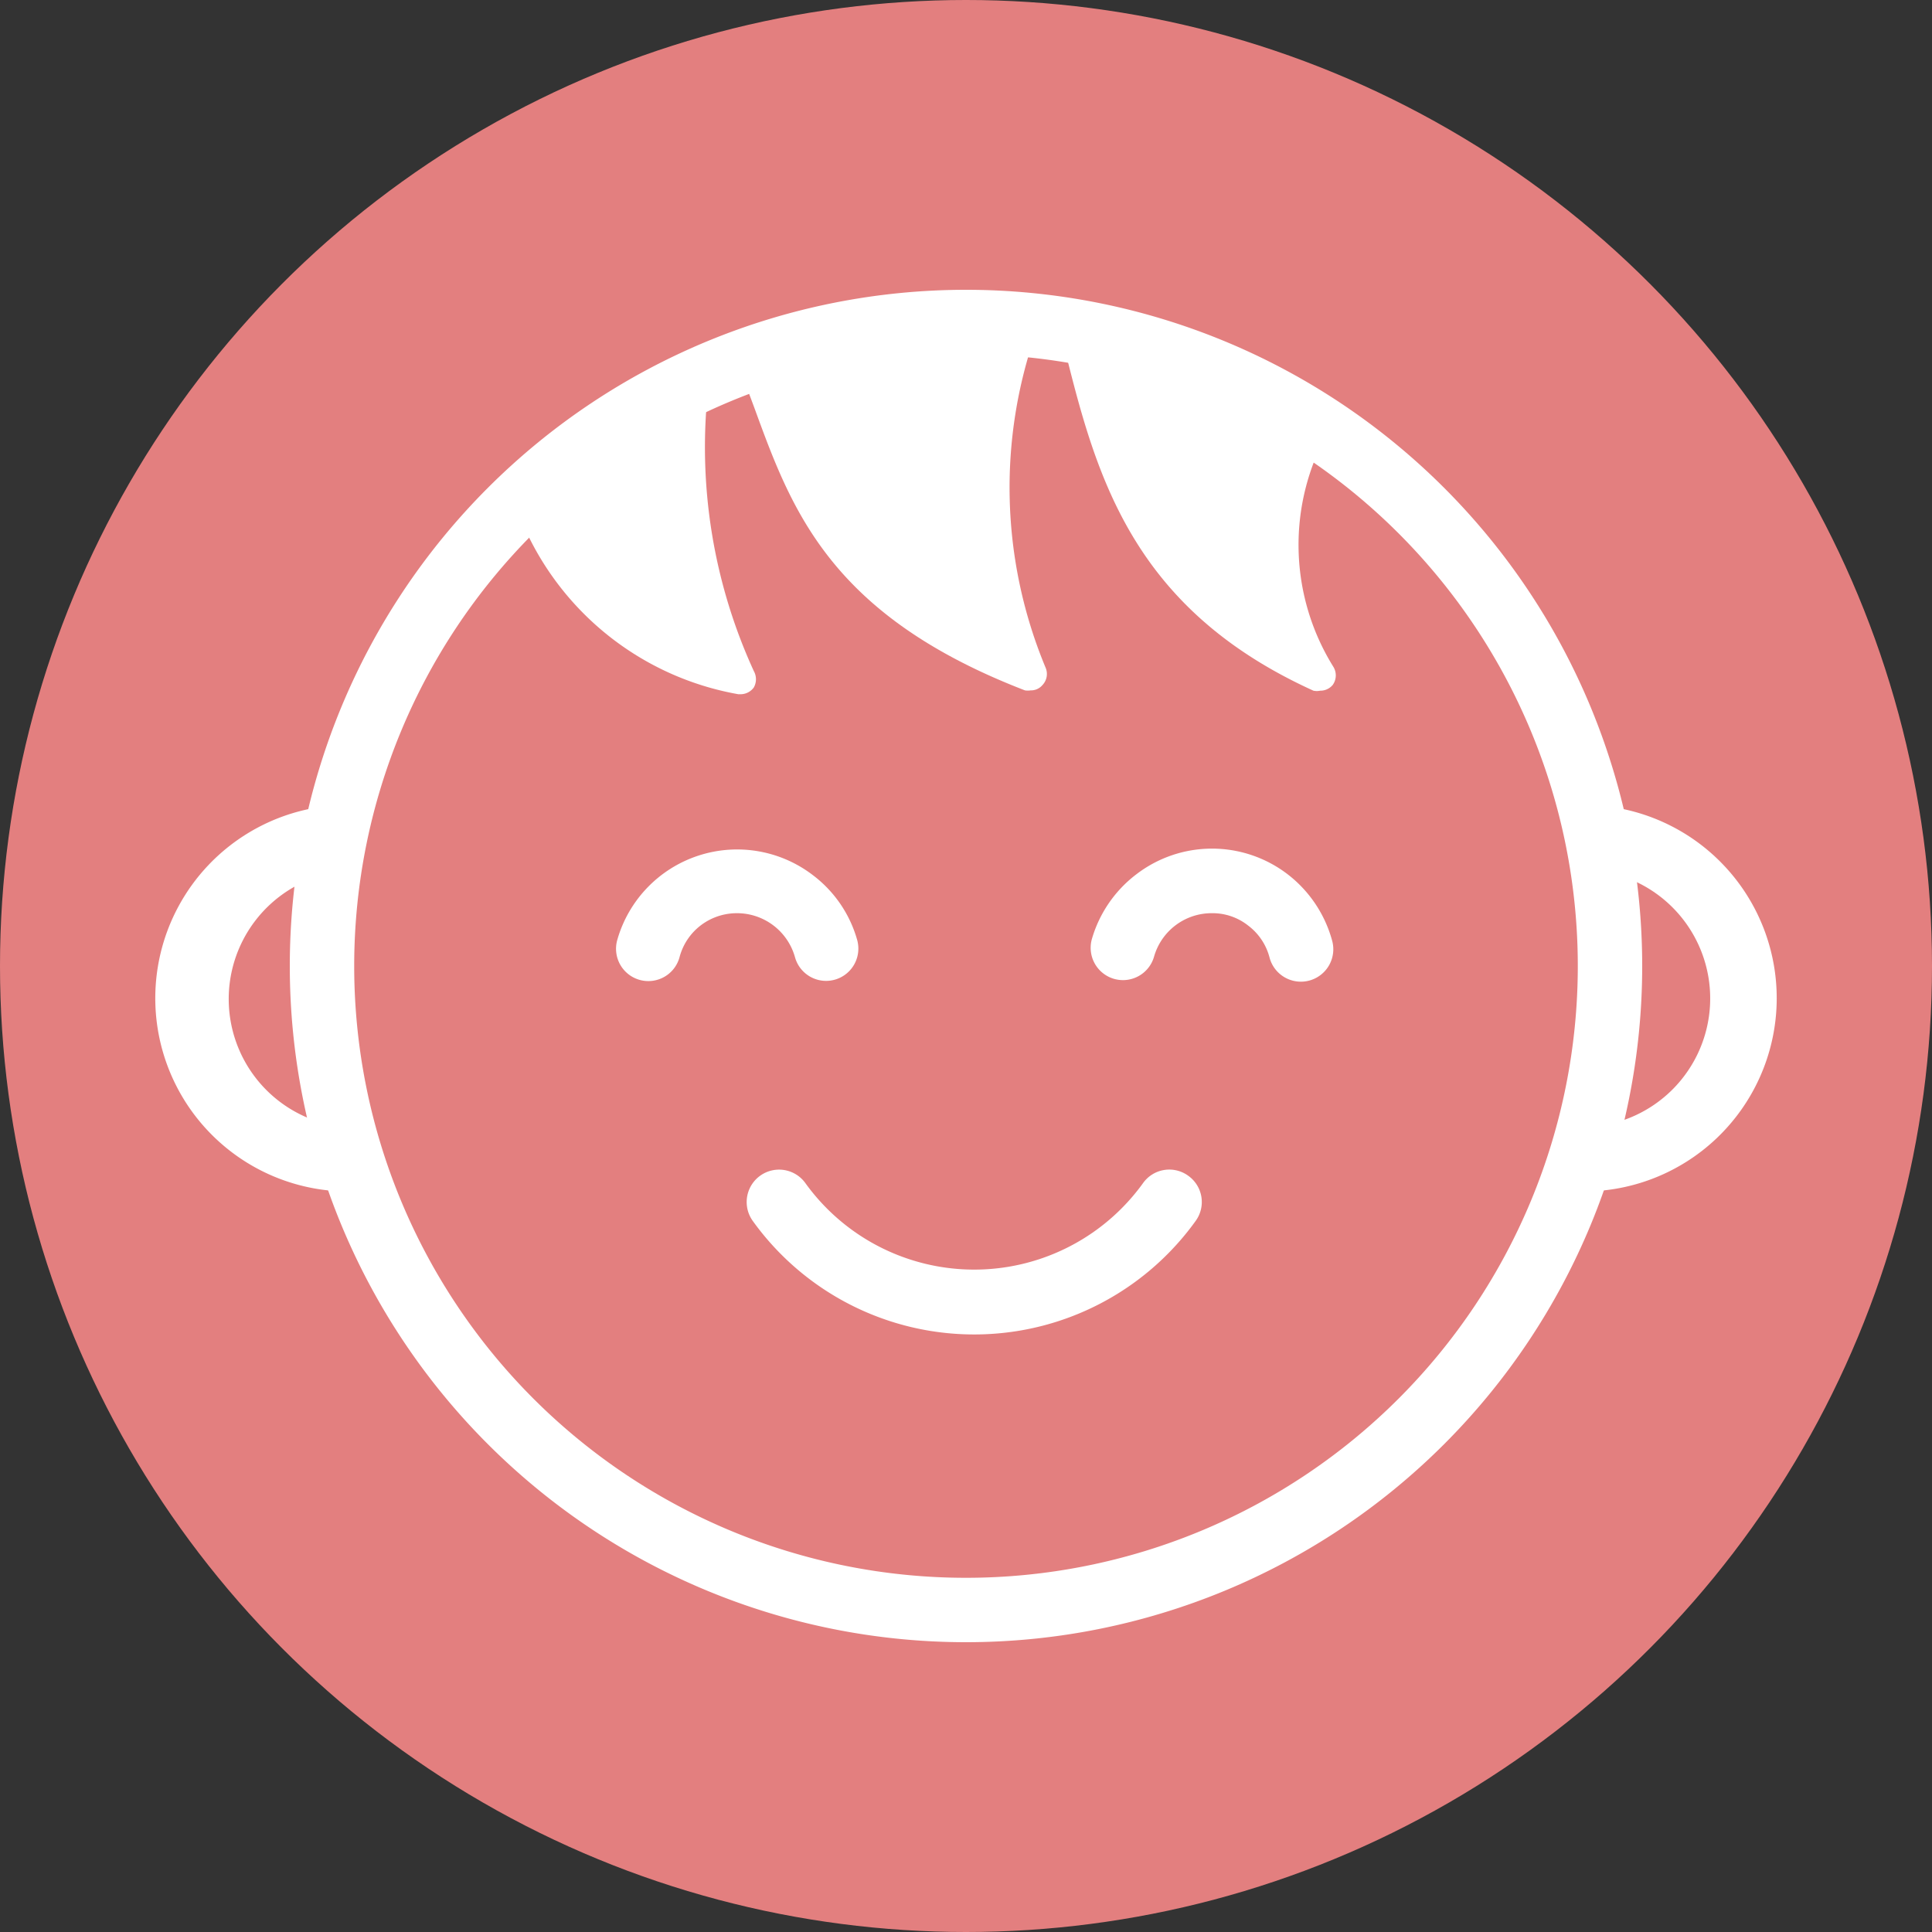
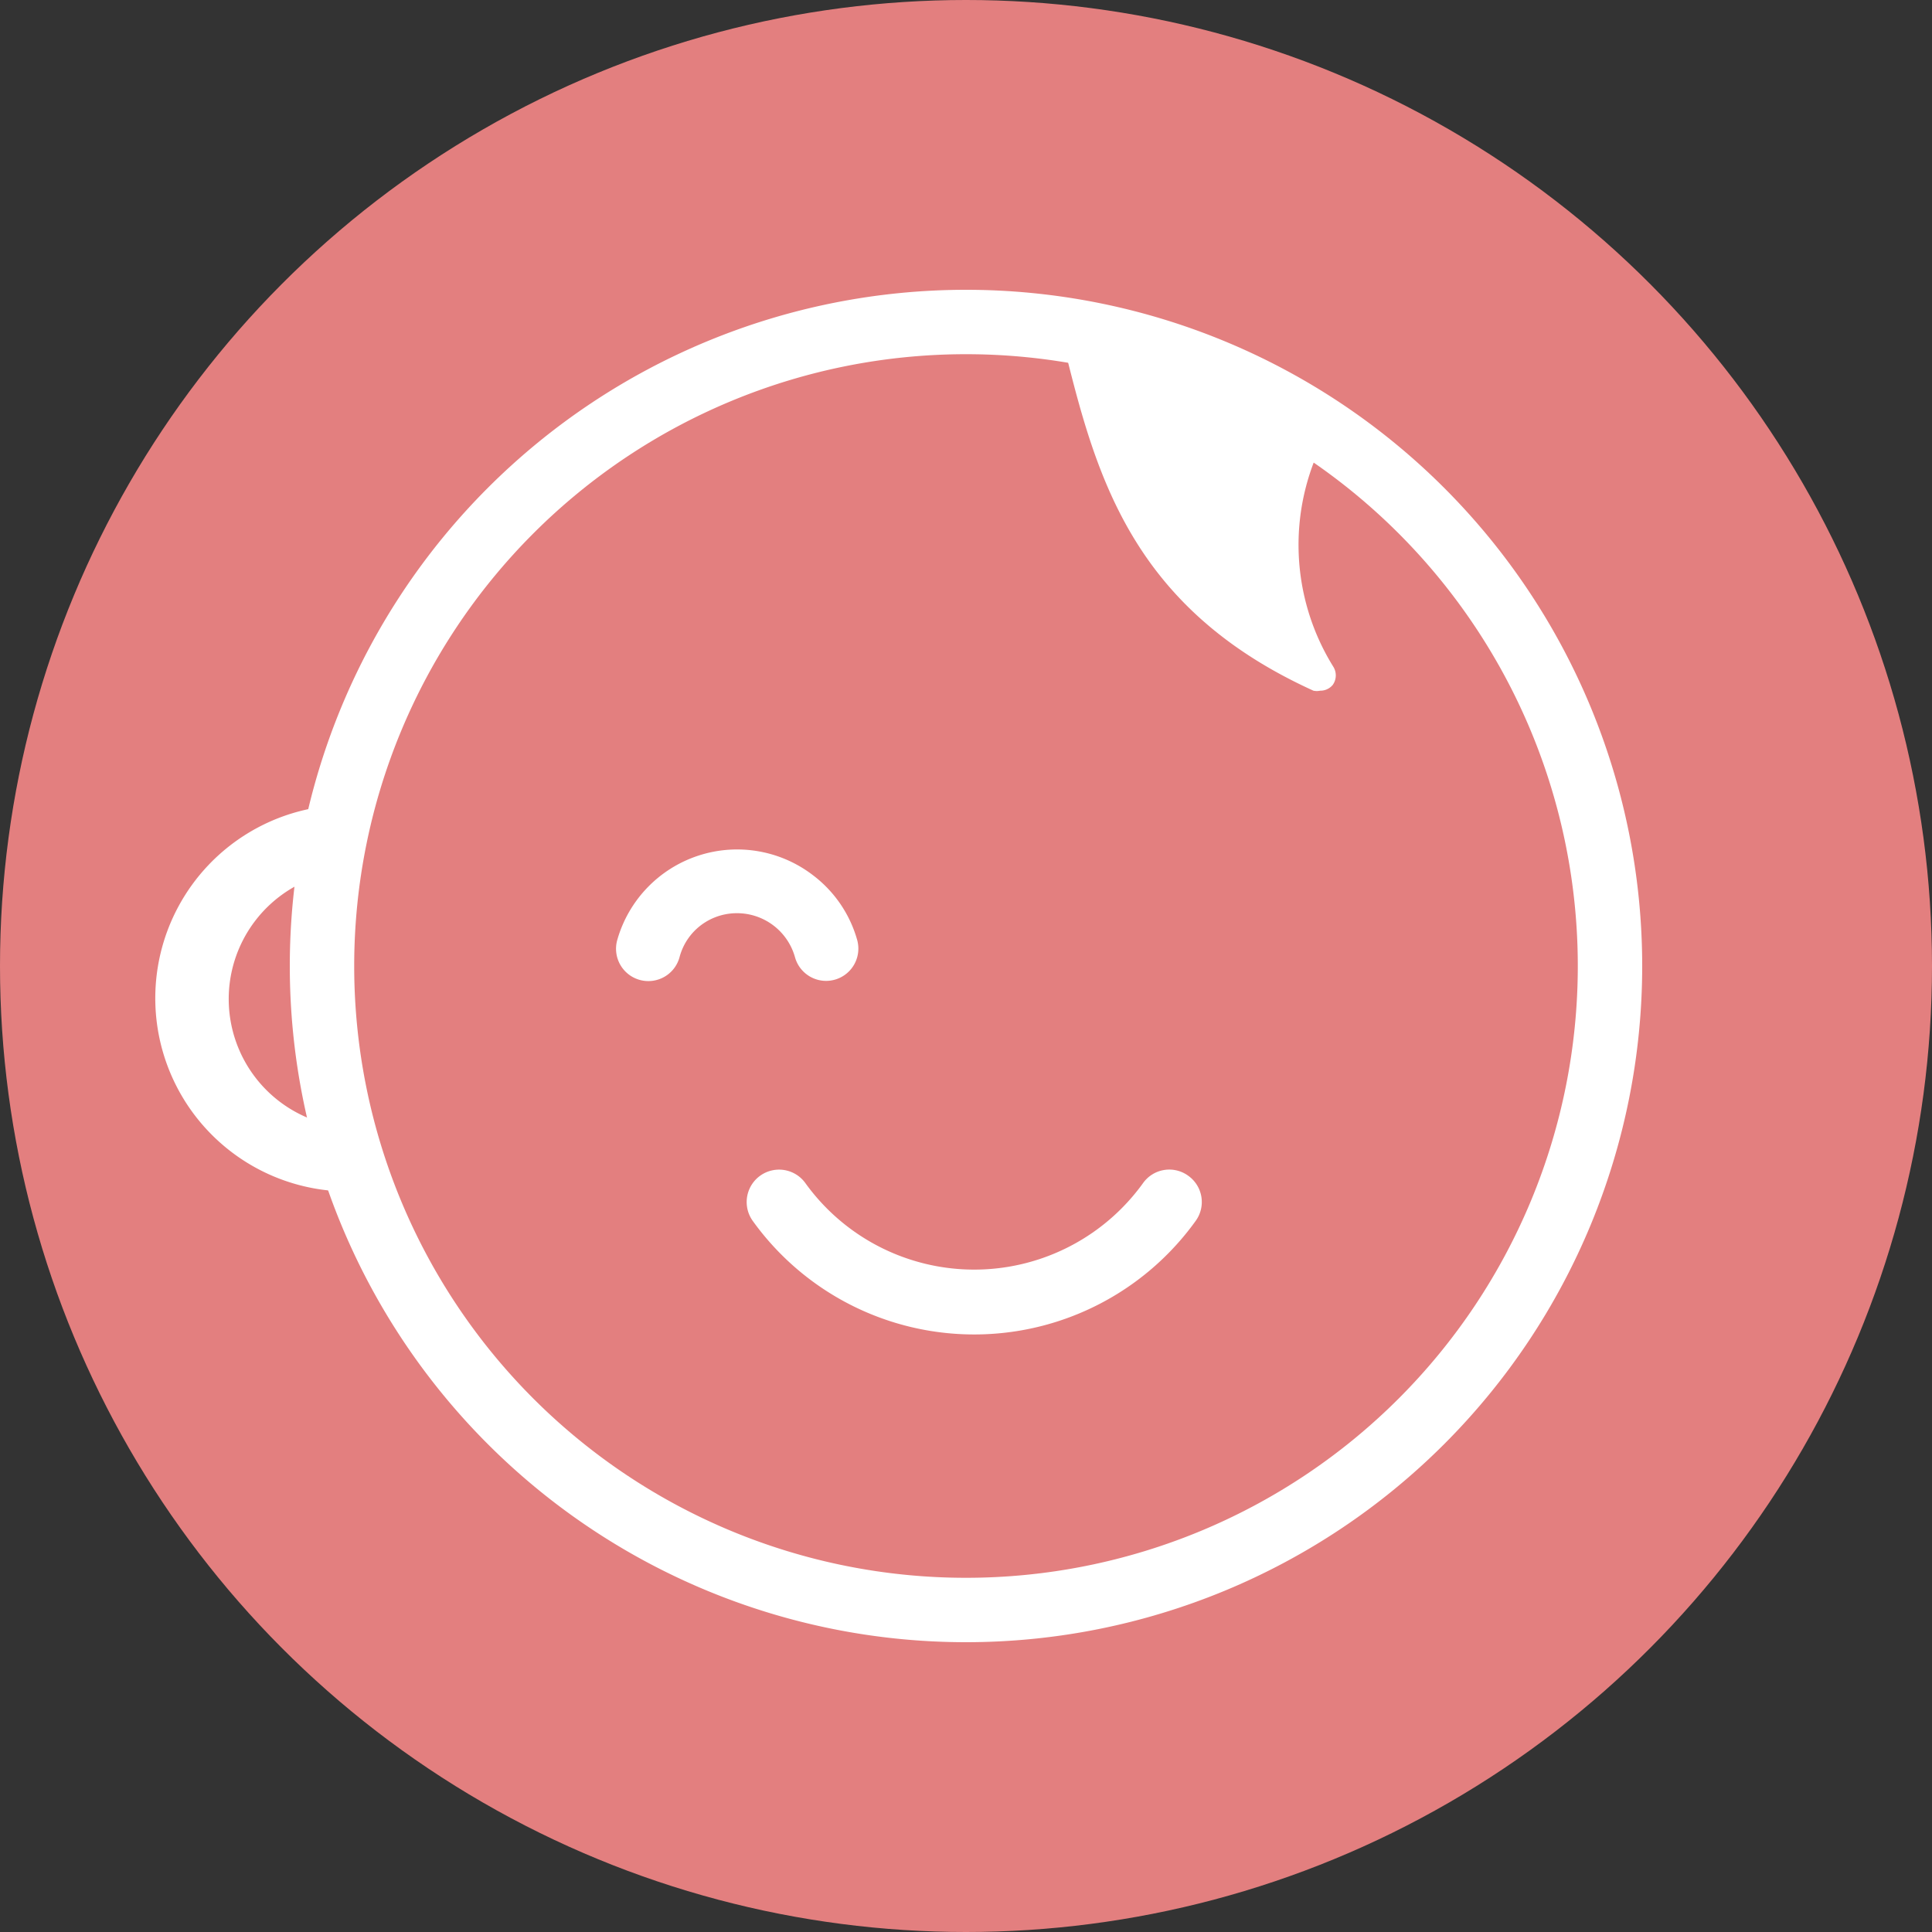
<svg xmlns="http://www.w3.org/2000/svg" viewBox="0 0 60 60">
  <rect x="0" y="0" width="60" height="60" fill="#333333" stroke="none" />
  <defs>
    <style>.cls-1{fill:#e37f7f;}.cls-2{fill:none;}.cls-3{fill:#fff;}</style>
  </defs>
  <g id="レイヤー_2" data-name="レイヤー 2">
    <g id="レイヤー_2-2" data-name="レイヤー 2">
      <circle class="cls-1" cx="30" cy="30" r="30" />
    </g>
    <g id="レイヤー_1-2" data-name="レイヤー 1">
      <rect class="cls-2" width="60" height="60" />
      <path class="cls-3" d="M10.65,35a4,4,0,0,1-.41-7.88A19.75,19.75,0,0,1,10.65,25,6,6,0,0,0,11,37h.28A17.67,17.67,0,0,1,10.65,35Z" />
      <path class="cls-3" d="M30,51A21,21,0,1,1,51,30,21,21,0,0,1,30,51Zm0-40A19,19,0,1,0,49,30,19,19,0,0,0,30,11Z" />
      <path class="cls-3" d="M24.69,29.73a1,1,0,1,0,1.93-.54,3.82,3.82,0,0,0-1.36-2,3.87,3.87,0,0,0-6.09,2,1,1,0,1,0,1.93.55h0a1.83,1.83,0,0,1,.66-1,1.85,1.85,0,0,1,1.13-.38,1.87,1.87,0,0,1,1.8,1.37Z" />
-       <path class="cls-3" d="M40,27.16a3.86,3.86,0,0,0-4.72,0,3.88,3.88,0,0,0-1.37,2,1,1,0,1,0,1.93.55,1.86,1.86,0,0,1,1.8-1.35,1.78,1.78,0,0,1,1.13.39,1.81,1.81,0,0,1,.66,1,1,1,0,1,0,1.94-.54A3.89,3.89,0,0,0,40,27.16Z" />
      <path class="cls-3" d="M35.5,36.74a6.46,6.46,0,0,1-10.49,0,1,1,0,0,0-1.63,1.18,8.47,8.47,0,0,0,13.75,0,1,1,0,0,0-.22-1.4A1,1,0,0,0,35.5,36.74Z" />
      <path class="cls-3" d="M41.41,20.71a7.17,7.17,0,0,1-.17-7.29.51.51,0,0,0-.17-.66A19.92,19.92,0,0,0,33.59,10a.52.52,0,0,0-.46.15.51.51,0,0,0-.12.46c1,4.05,2.06,8.24,7.78,10.84a.52.52,0,0,0,.21,0,.5.5,0,0,0,.39-.18A.51.51,0,0,0,41.41,20.71Z" />
-       <path class="cls-3" d="M32.19,10.28a.5.5,0,0,0-.43-.69S30.59,9.5,30,9.5A17.82,17.82,0,0,0,23.32,11a.53.53,0,0,0-.28.27.55.55,0,0,0,0,.38c.14.35.27.7.4,1.05,1.15,3.15,2.35,6.41,8.39,8.74a.57.57,0,0,0,.18,0,.46.46,0,0,0,.36-.16.5.5,0,0,0,.1-.55A14.54,14.54,0,0,1,32.19,10.28Z" />
-       <path class="cls-3" d="M22,12a.5.5,0,0,0-.19-.48.51.51,0,0,0-.52,0,12.61,12.61,0,0,0-5.17,3.71.47.47,0,0,0-.09.52,9,9,0,0,0,6.9,5.81H23a.51.51,0,0,0,.41-.21.52.52,0,0,0,0-.51A16.68,16.68,0,0,1,22,12Z" />
-       <path class="cls-3" d="M49.35,25a19.75,19.75,0,0,1,.41,2.06A4,4,0,0,1,49.35,35a17.67,17.67,0,0,1-.63,2H49a6,6,0,0,0,.35-12Z" />
    </g>
  </g>
</svg>